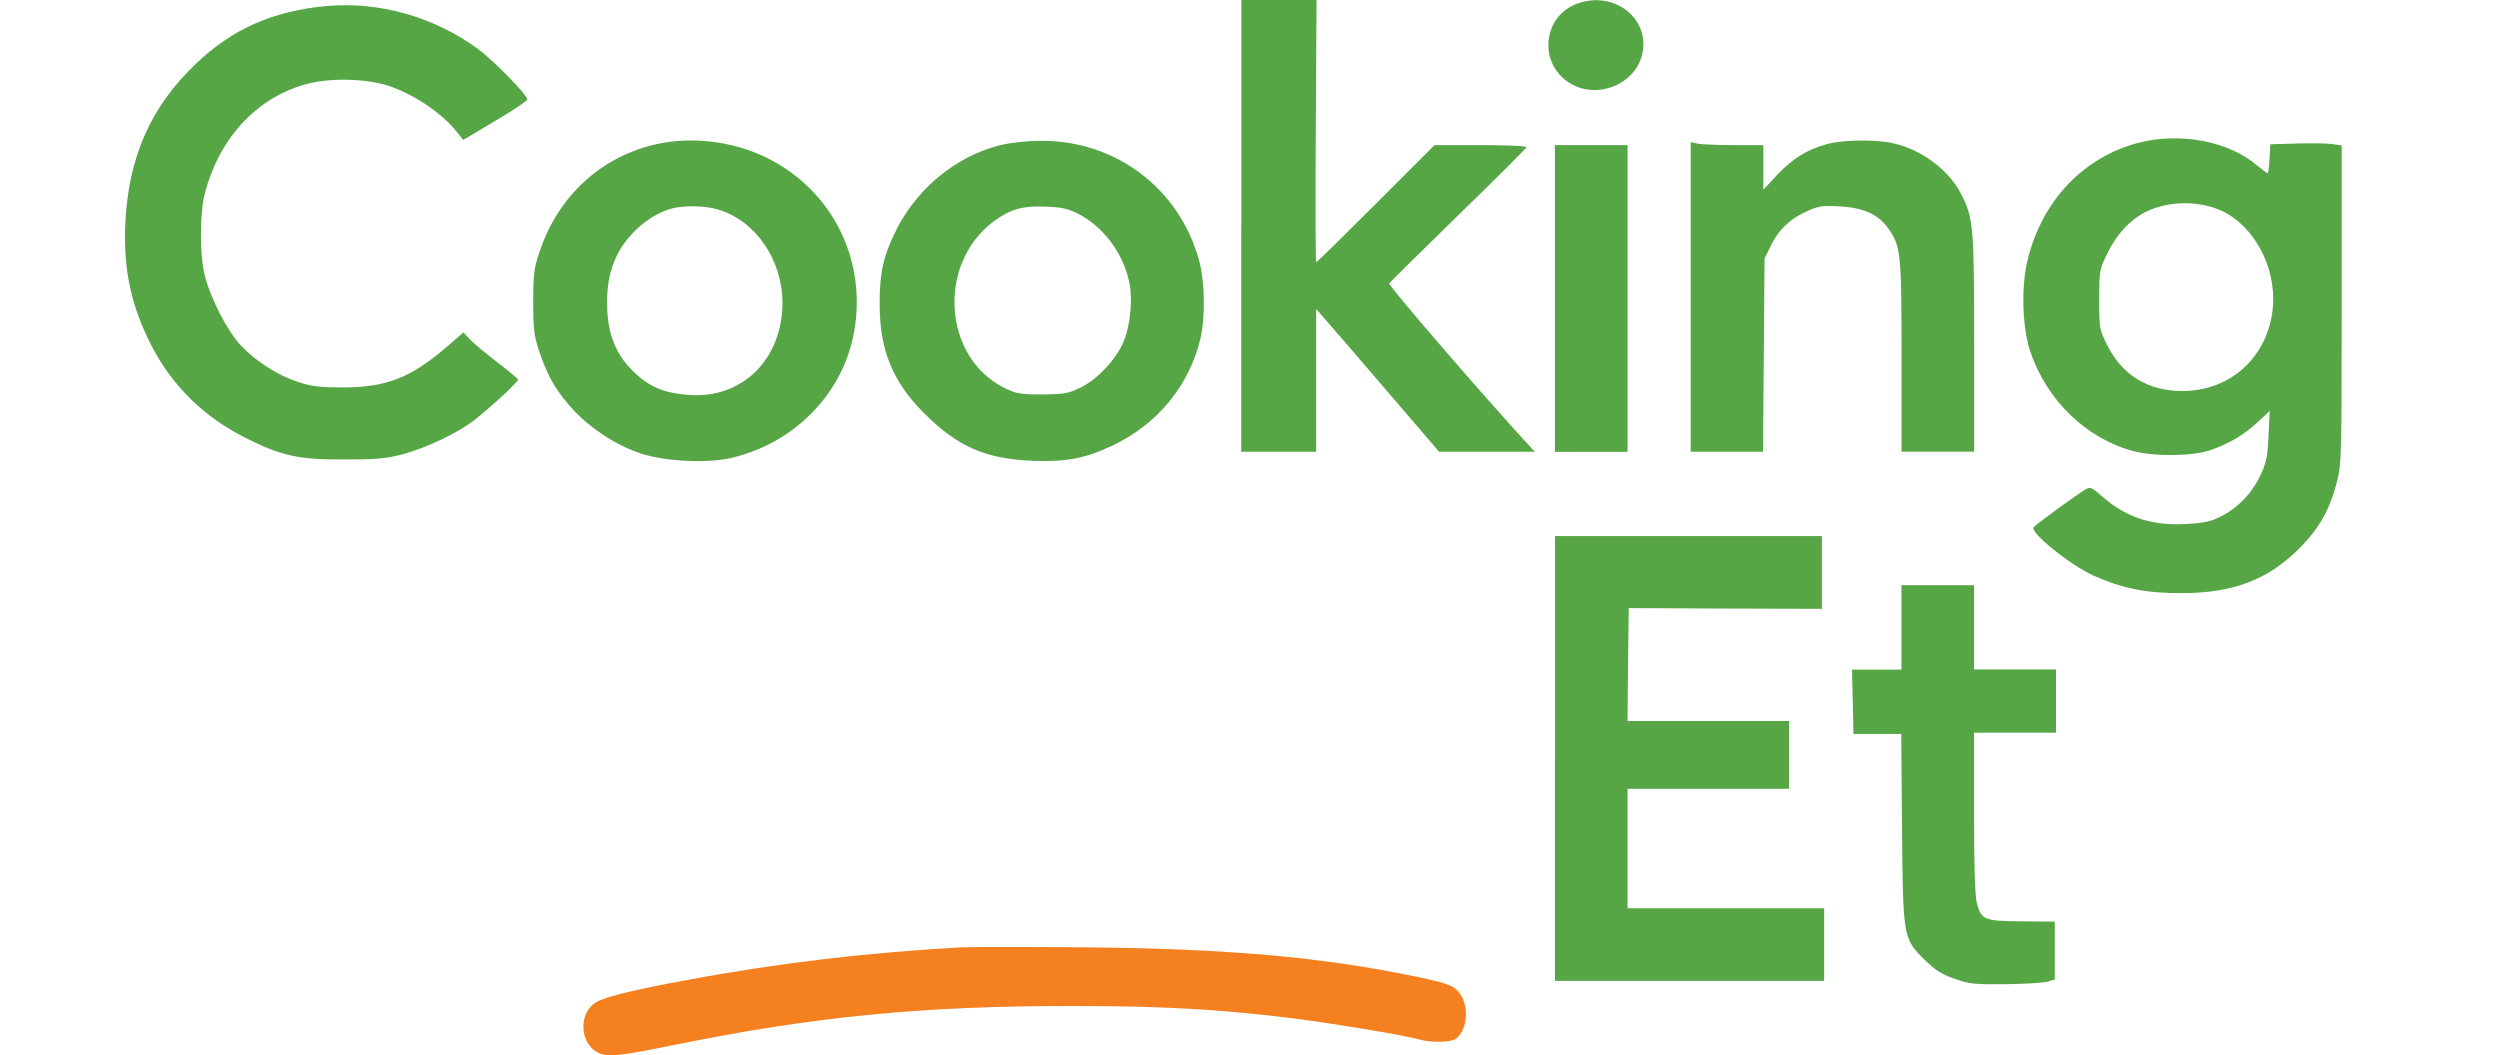
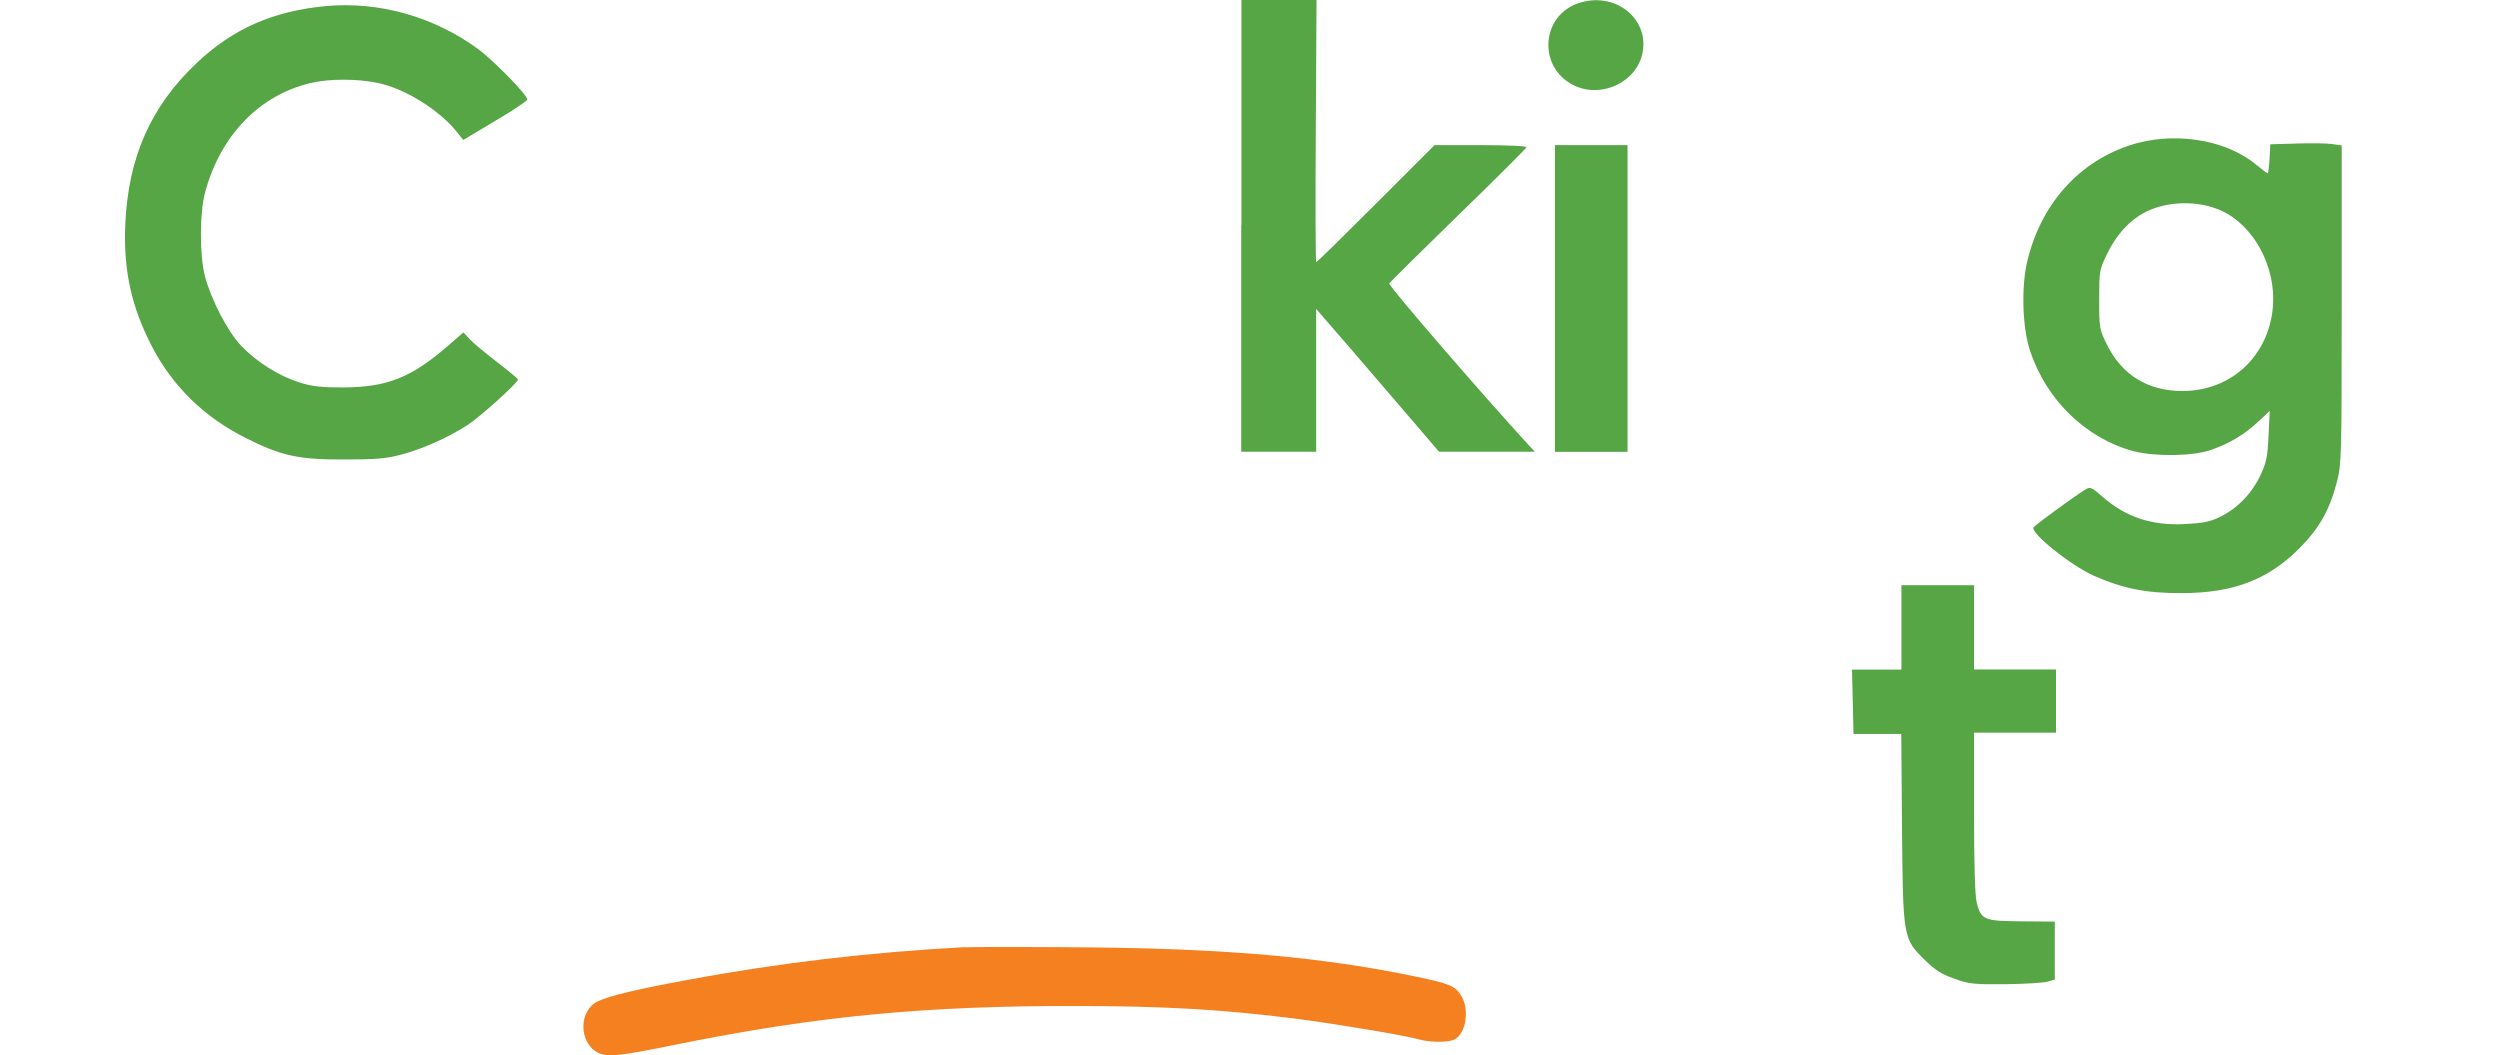
<svg xmlns="http://www.w3.org/2000/svg" id="Layer_1" data-name="Layer 1" viewBox="0 0 267.52 112.92">
  <defs>
    <style>
      .cls-1 {
        fill: #56a646;
      }

      .cls-2 {
        fill: #f58020;
      }
    </style>
  </defs>
  <path class="cls-1" d="M132.82,24.17v24.17h8.02v-15.28l3.41,3.93c1.88,2.18,4.83,5.61,6.56,7.64l3.18,3.71h10.25l-.65-.7c-5.04-5.49-15.03-17.06-14.93-17.31.05-.1,3.36-3.38,7.34-7.26,4.01-3.88,7.31-7.19,7.34-7.31.05-.13-1.9-.23-4.88-.23h-4.96l-6.26,6.26c-3.43,3.43-6.31,6.26-6.39,6.26s-.1-6.31-.05-14.03l.08-14.03h-8.04v24.17Z" />
  <path class="cls-1" d="M168.8.38c-3.78,1.35-4.23,6.51-.73,8.57,2.86,1.68,6.76.13,7.62-2.98,1.03-3.86-2.86-7.04-6.89-5.59Z" />
  <path class="cls-1" d="M34.88.65c-5.66.53-9.97,2.43-13.83,6.09-4.91,4.63-7.31,10.07-7.64,17.18-.23,4.96.65,8.92,2.86,13.18,2.2,4.23,5.59,7.54,9.97,9.74,3.86,1.95,5.69,2.35,10.65,2.33,3.41,0,4.48-.1,6.14-.55,2.25-.6,4.88-1.78,6.99-3.13,1.3-.83,5.41-4.53,5.41-4.88,0-.08-.98-.9-2.2-1.83-1.2-.93-2.51-2-2.91-2.43l-.73-.78-1.53,1.33c-4.03,3.51-6.59,4.53-11.3,4.56-2.43,0-3.36-.1-4.76-.55-2.15-.68-4.51-2.15-6.19-3.91-1.43-1.48-3.23-4.96-3.88-7.44-.58-2.25-.58-6.84.03-9.02,1.63-6.04,5.81-10.37,11.27-11.65,1.95-.48,5.06-.48,7.24,0,2.91.6,6.61,2.93,8.47,5.29l.63.8,3.43-2.05c1.88-1.1,3.43-2.15,3.43-2.28,0-.48-3.51-4.08-5.21-5.36C46.47,1.8,40.61.13,34.88.65Z" />
  <path class="cls-1" d="M228.82,15.28c-5.89,1.55-10.3,6.19-11.85,12.53-.7,2.76-.58,7.26.28,9.77,1.75,5.26,5.99,9.34,11.05,10.7,2.35.6,6.41.55,8.34-.15,1.98-.7,3.53-1.63,5.01-3.01l1.23-1.15-.13,2.66c-.1,2.28-.23,2.86-.88,4.26-.9,1.9-2.45,3.51-4.28,4.41-1.08.53-1.83.68-3.78.78-3.61.18-6.36-.75-8.89-2.98-1.08-.95-1.25-1.03-1.75-.73-1.08.65-5.41,3.81-5.56,4.06-.38.58,3.91,4.03,6.41,5.16,3.16,1.4,5.64,1.9,9.52,1.88,5.51-.03,9.17-1.45,12.53-4.81,2.15-2.18,3.23-4.11,4.01-7.14.48-1.88.5-2.81.5-18.96V15.56l-1.05-.15c-.6-.08-2.3-.1-3.83-.05l-2.76.08-.08,1.55c-.05.85-.13,1.55-.2,1.55s-.58-.38-1.13-.83c-3.03-2.61-8.24-3.58-12.7-2.43ZM237.61,22.5c3.56,1.58,5.96,6.04,5.61,10.32-.45,5.29-4.46,9.02-9.69,9.02-3.68,0-6.46-1.7-8.07-4.96-.8-1.63-.83-1.75-.83-4.81s.03-3.21.8-4.81c1-2.13,2.51-3.76,4.23-4.61,2.33-1.15,5.56-1.2,7.94-.15Z" />
-   <path class="cls-1" d="M70.32,15.41c-5.96,1.3-10.6,5.56-12.58,11.52-.6,1.78-.68,2.38-.68,5.39s.08,3.61.68,5.39c.88,2.63,1.85,4.26,3.71,6.26,1.88,1.98,4.58,3.73,7.19,4.58,2.56.83,7.11,1.05,9.62.45,6.76-1.58,11.95-6.89,13.13-13.45,1.4-7.72-2.3-15.16-9.29-18.64-3.56-1.78-7.99-2.33-11.77-1.5ZM76.84,22.42c4.01,1.2,6.86,5.34,6.89,9.95,0,6.06-4.28,10.32-10.02,9.89-2.51-.18-4.08-.8-5.66-2.25-1.95-1.78-2.88-3.81-3.06-6.64-.13-2.56.2-4.41,1.1-6.19,1.2-2.33,3.66-4.36,5.96-4.91,1.3-.3,3.53-.25,4.78.15Z" />
-   <path class="cls-1" d="M107.1,15.51c-4.93,1.23-9.27,4.86-11.47,9.67-1.18,2.53-1.5,4.13-1.5,7.39,0,4.88,1.38,8.27,4.76,11.65,3.56,3.56,6.54,4.88,11.6,5.09,3.68.13,5.66-.25,8.69-1.7,4.71-2.25,8.12-6.44,9.27-11.37.55-2.3.48-6.16-.15-8.42-2.13-7.69-8.97-12.83-16.98-12.75-1.4,0-3.16.2-4.21.45ZM115.34,22.87c2.61,1.28,4.76,4.08,5.46,7.16.43,1.78.2,4.56-.5,6.36-.73,1.9-2.78,4.16-4.68,5.09-1.3.63-1.73.7-4.08.73-2.38,0-2.76-.08-4.03-.68-6.61-3.26-7.26-13.3-1.18-17.84,1.73-1.28,3.08-1.68,5.49-1.58,1.7.05,2.43.2,3.53.75Z" />
-   <path class="cls-1" d="M195.48,15.43c-2.08.55-3.68,1.55-5.31,3.28l-1.48,1.6v-4.78h-3.11c-1.7,0-3.46-.08-3.88-.15l-.78-.18v33.14h7.74l.08-10.35.08-10.32.7-1.43c.83-1.68,2-2.81,3.88-3.66,1.18-.53,1.63-.6,3.41-.5,2.53.13,4.13.83,5.19,2.28,1.4,1.95,1.48,2.56,1.48,13.75v10.22h7.77v-11.6c0-12.55-.08-13.4-1.4-15.98-1.33-2.63-4.46-4.91-7.59-5.49-1.9-.35-5.16-.28-6.76.15Z" />
  <path class="cls-1" d="M166.39,31.94v16.41h7.77V15.53h-7.77v16.41Z" />
-   <path class="cls-1" d="M166.39,81.16v23.8h28.81v-7.77h-21.04v-12.78h17.28v-7.26h-17.28l.05-6.04.08-6.04,10.35.05,10.32.03v-7.79h-28.56v23.8Z" />
  <path class="cls-1" d="M203.47,67.14v4.51h-5.29l.08,3.43.08,3.46h5.11l.08,10.02c.1,11.82.13,11.87,2.4,14.13,1.13,1.1,1.8,1.55,3.18,2.03,1.6.58,2.1.63,5.51.6,2.08-.03,4.11-.15,4.51-.28l.75-.23v-6.19l-3.53-.03c-4.06-.03-4.36-.15-4.83-2.03-.18-.7-.28-4.23-.28-9.62v-8.54h8.77v-6.76h-8.77v-9.02h-7.77v4.51Z" />
  <path class="cls-2" d="M103.26,101.35c-10.22.55-20.02,1.7-29.68,3.51-5.36.98-8.37,1.7-9.59,2.28-2.08.98-2.08,4.41-.03,5.49,1.05.53,2.23.4,8.37-.85,14.83-3.01,26.55-4.16,42.71-4.13,9.54,0,15.93.38,23.55,1.35,4.16.53,11.82,1.8,13.28,2.23,1.13.33,3.16.33,3.78,0,1.28-.7,1.63-3.33.65-4.78-.65-.98-1.23-1.2-4.81-1.95-10.07-2.1-20.39-3.01-35.7-3.13-5.99-.05-11.62-.05-12.53,0Z" />
</svg>